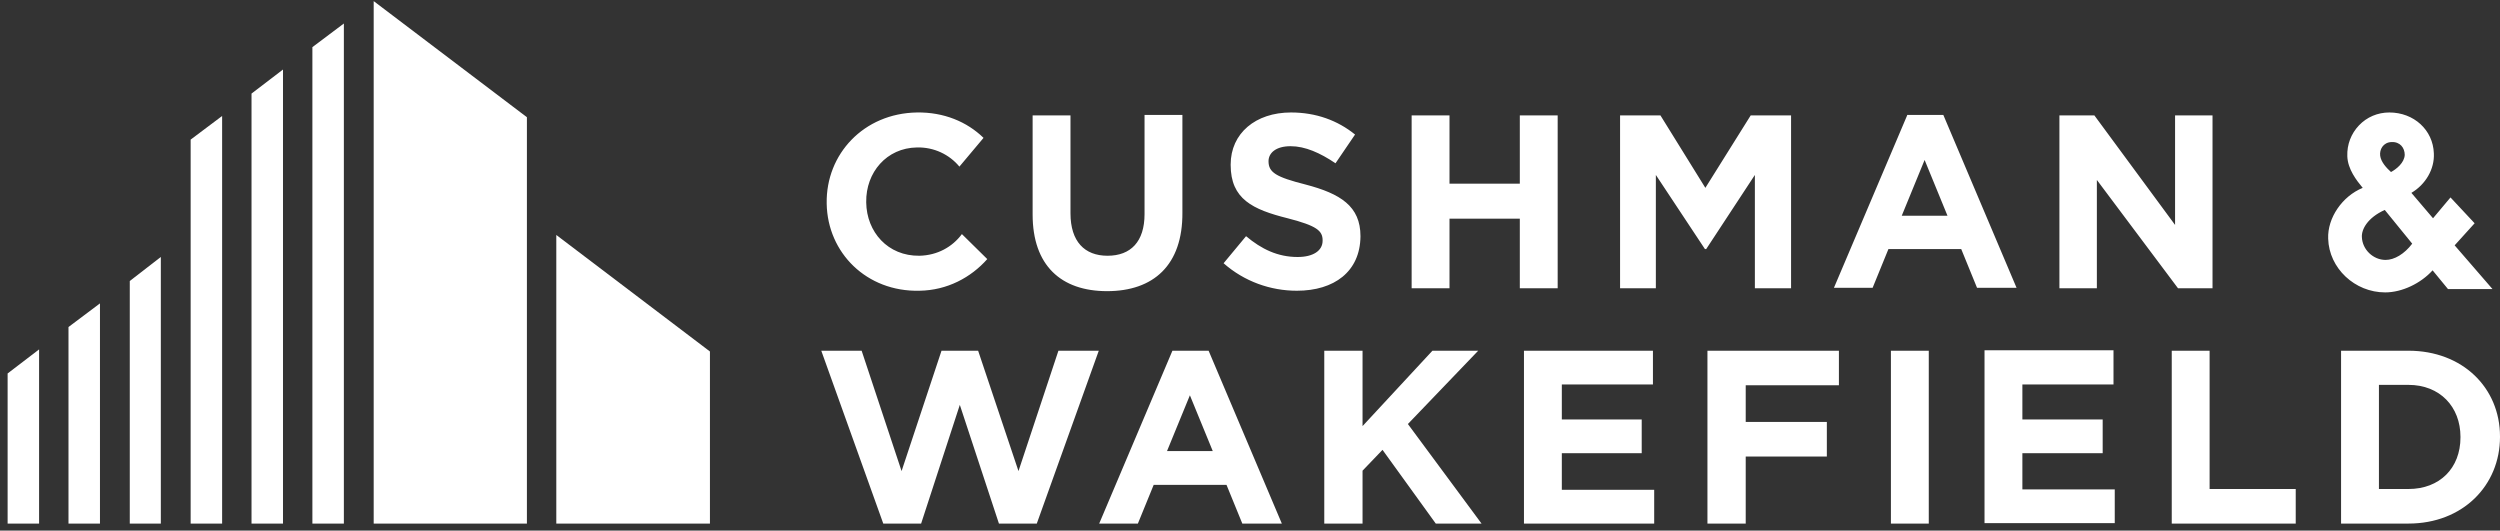
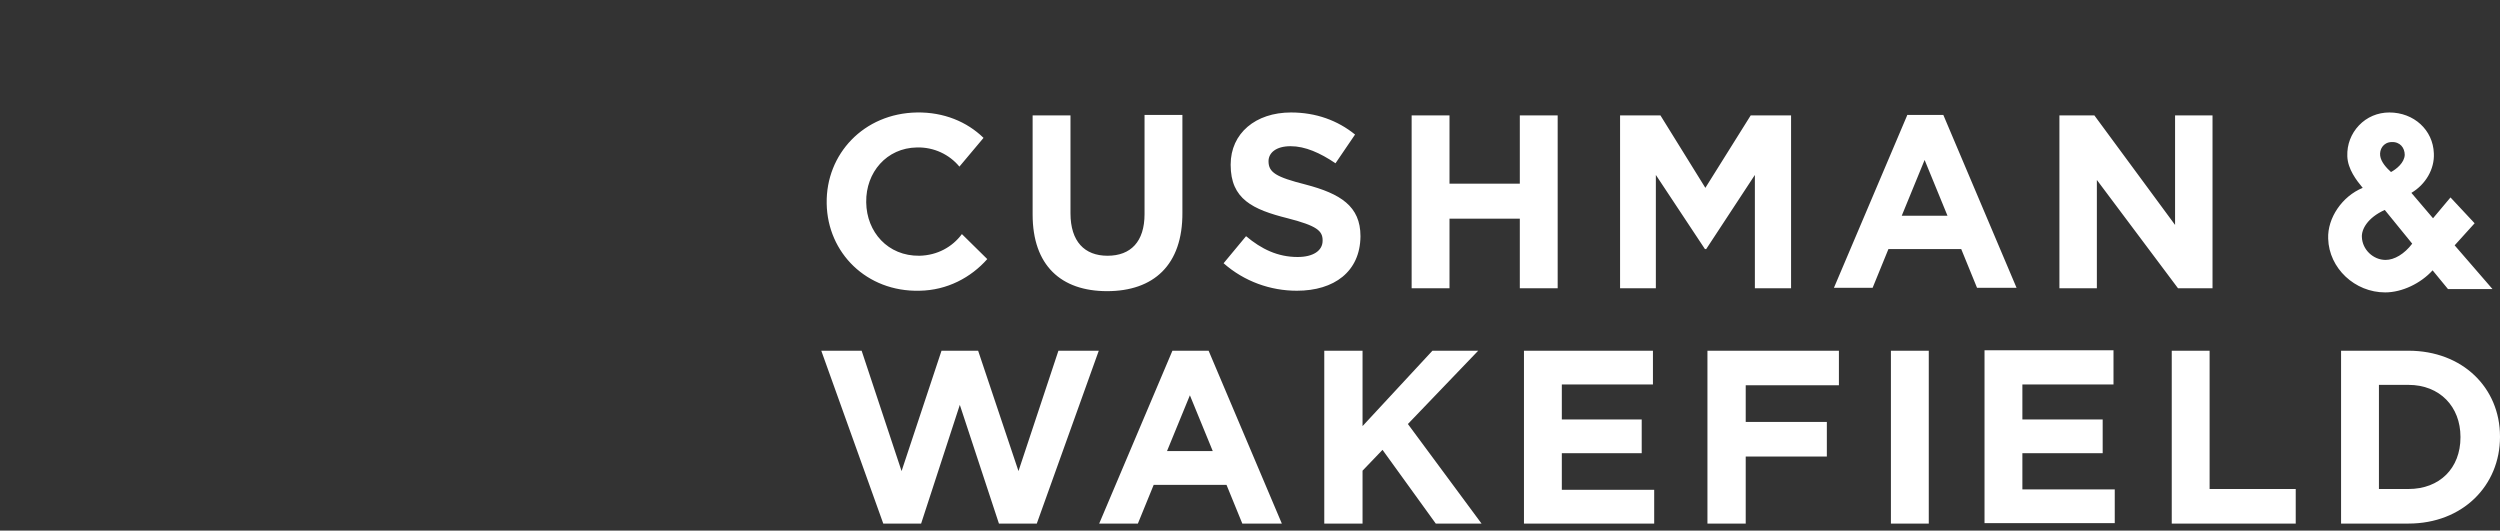
<svg xmlns="http://www.w3.org/2000/svg" width="278" height="59" viewBox="0 0 278 59" fill="none">
  <rect x="0" y="0" width="278" height="59" fill="#333333" stroke="none" />
-   <path d="M41.554 0.124V58.221H58.592V13.034L41.554 0.124ZM34.738 5.242V58.221H38.238V2.613L34.738 5.242ZM27.969 10.406V58.221H31.469V7.732L27.969 10.406ZM21.2 15.524V58.221H24.7V12.896L21.2 15.524ZM61.861 58.221H78.945V39.086L61.861 26.129V58.221ZM14.431 31.247V58.221H17.885V28.573L14.431 31.247ZM7.616 36.365V58.221H11.116V33.737L7.616 36.365ZM0.847 41.529V58.221H4.346V38.855L0.847 41.529Z" fill="white" />
  <path d="M123.109 32.376C117.974 32.376 114.828 29.505 114.828 23.854V12.831H119.038V23.715C119.038 26.865 120.611 28.439 123.156 28.439C125.746 28.439 127.273 26.865 127.273 23.808V12.784H131.483V23.623C131.529 29.505 128.245 32.376 123.109 32.376ZM144.206 32.33C141.291 32.33 138.376 31.311 136.063 29.273L138.561 26.263C140.273 27.698 142.077 28.578 144.298 28.578C146.01 28.578 147.074 27.884 147.074 26.772V26.726C147.074 25.66 146.426 25.105 143.188 24.271C139.302 23.298 136.85 22.14 136.85 18.343V18.296C136.85 14.822 139.625 12.507 143.558 12.507C146.334 12.507 148.739 13.387 150.682 14.961L148.508 18.157C146.796 16.999 145.131 16.258 143.512 16.258C141.892 16.258 141.06 16.999 141.06 17.926C141.06 19.176 141.892 19.686 145.177 20.519C149.063 21.538 151.284 22.928 151.284 26.263V26.309C151.238 30.2 148.369 32.33 144.206 32.33ZM169.003 32.052V24.317H161.184V32.052H156.974V12.831H161.184V20.427H169.003V12.831H173.213V32.052H169.003ZM242.192 32.052L233.171 20.01V32.052H229.007V12.831H232.893L241.868 25.012V12.831H246.032V32.052H242.192ZM159.658 58.221L153.736 50.023L151.515 52.339V58.221H147.259V39H151.515V47.383L159.287 39H164.376L156.558 47.151L164.747 58.221H159.658ZM169.465 58.221V39H183.807V42.751H173.675V46.642H182.558V50.394H173.675V54.469H183.946V58.221H169.465ZM210.27 39H214.48V58.221H210.27V39ZM220.679 58.175V38.953H235.021V42.751H224.889V46.642H233.818V50.394H224.889V54.423H235.16V58.175H220.679ZM241.498 58.221V39H245.708V54.377H255.285V58.221H241.498ZM267.822 58.221H260.327V39H267.822C273.836 39 278 43.122 278 48.541V48.587C278 54.006 273.836 58.221 267.822 58.221ZM273.605 48.587C273.605 45.206 271.292 42.798 267.822 42.798H264.537V54.377H267.822C271.292 54.377 273.605 52.061 273.605 48.634V48.587ZM102.244 28.439C98.728 28.486 96.369 25.799 96.323 22.511V22.465C96.276 19.176 98.59 16.444 101.967 16.397C103.864 16.351 105.575 17.185 106.686 18.528L109.369 15.332C107.518 13.525 104.928 12.46 101.967 12.507C96.045 12.599 91.835 17.138 91.928 22.604V22.65C92.02 28.115 96.369 32.469 102.244 32.33C105.344 32.284 107.981 30.848 109.785 28.81L106.963 26.031C105.899 27.467 104.234 28.393 102.244 28.439ZM194.679 12.831H199.167V32.052H195.142V19.454L189.729 27.698H189.59L184.131 19.454V32.052H180.152V12.831H184.64L189.636 20.89L194.679 12.831ZM212.074 12.831L203.932 32.006H208.234L209.992 27.698H218.089L219.847 32.006H224.242L216.099 12.784H212.074V12.831ZM211.473 23.993L214.017 17.787L216.562 23.993H211.473ZM130.373 39L122.23 58.221H126.533L128.291 53.914H136.387L138.145 58.221H142.54L134.398 39H130.373ZM129.771 50.162L132.316 43.956L134.86 50.162H129.771ZM194.124 42.844V46.92H203.145V50.764H194.124V58.221H189.868V39H204.487V42.844H194.124ZM117.696 39L113.255 52.385L108.768 39H104.696L100.255 52.385L95.814 39H91.326L98.219 58.221H102.429L106.732 45.021L111.081 58.221H115.291L122.184 39H117.696ZM272.957 27.282L275.178 24.827L272.495 21.955L270.552 24.271L268.146 21.446C269.719 20.519 270.737 18.806 270.644 17.046C270.552 14.452 268.423 12.507 265.694 12.507C264.399 12.507 263.196 13.016 262.317 13.942C261.438 14.869 260.975 16.073 261.021 17.37C261.068 18.806 262.039 20.056 262.733 20.89C260.466 21.816 258.801 24.225 258.893 26.541C258.986 29.829 261.854 32.515 265.231 32.515C267.128 32.515 269.21 31.496 270.505 30.061L272.217 32.145H277.167L272.957 27.282ZM268.238 27.096C267.359 28.254 266.249 28.903 265.278 28.903C263.89 28.903 262.687 27.745 262.641 26.355C262.594 25.522 263.242 24.225 265.185 23.345L268.238 27.096ZM265.879 19.13C265.37 18.667 264.769 18.018 264.676 17.323C264.584 16.629 265 15.841 265.925 15.795C266.897 15.749 267.406 16.444 267.406 17.231C267.359 18.111 266.48 18.806 265.879 19.13Z" fill="white" />
</svg>